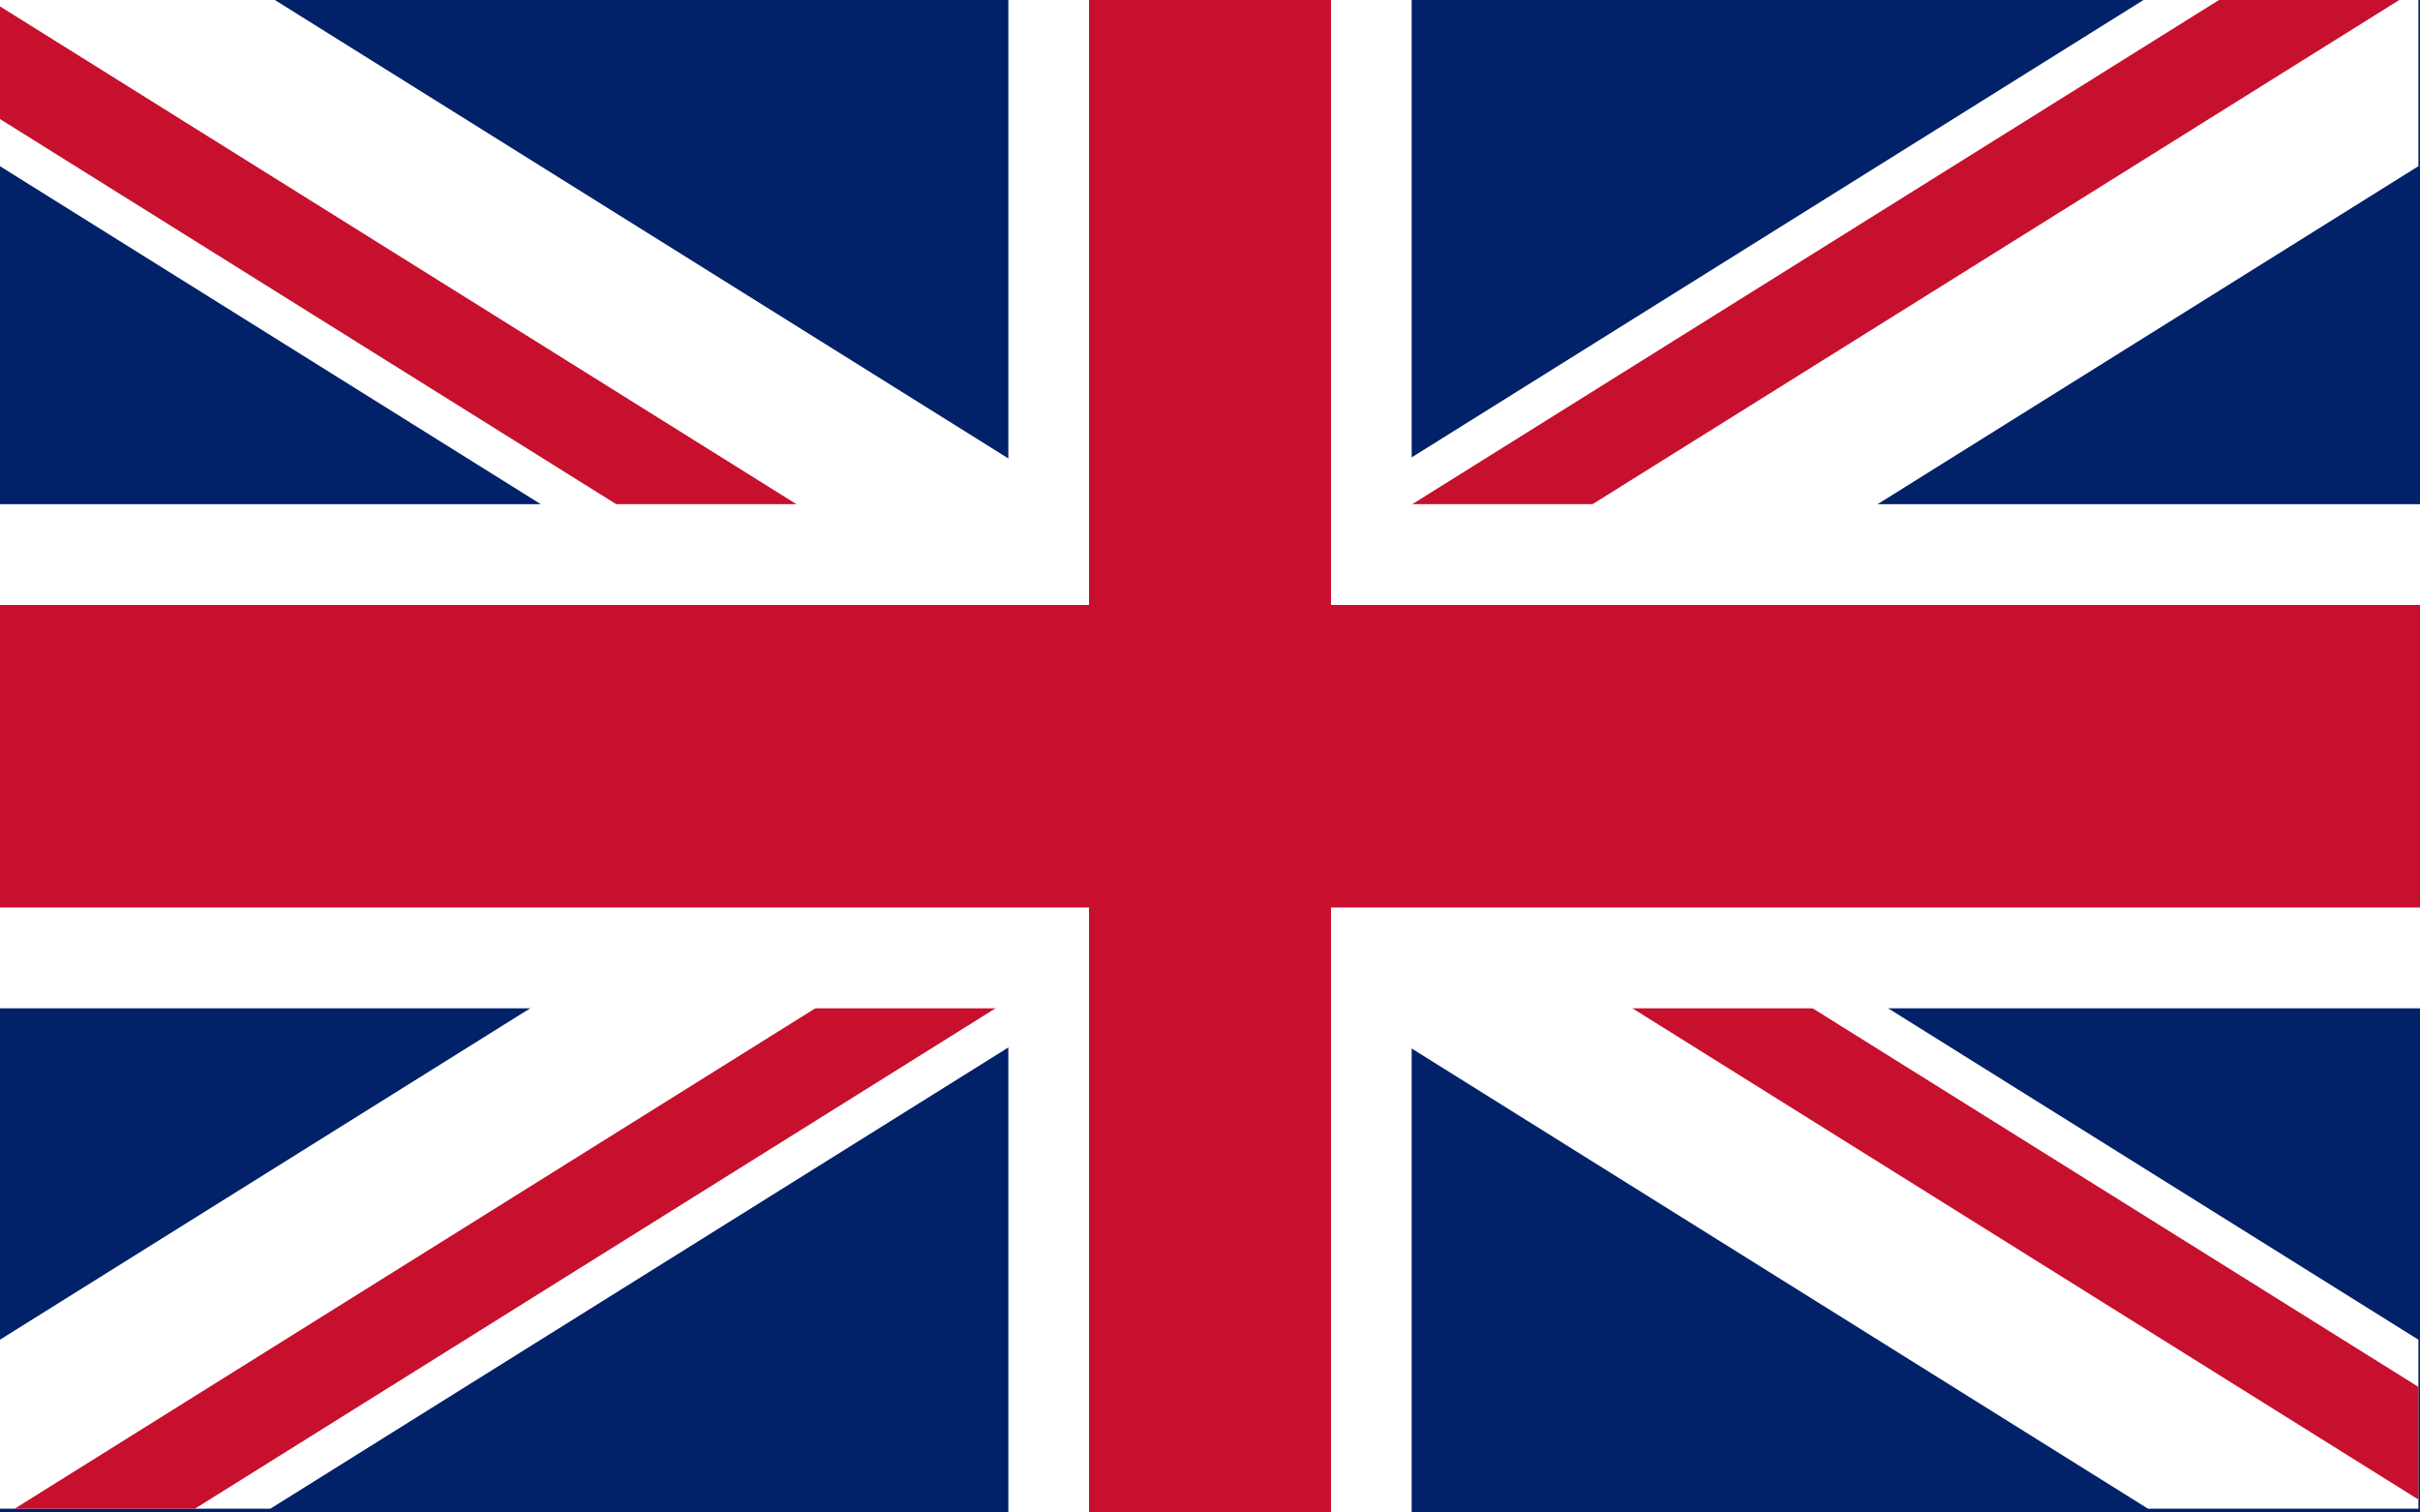
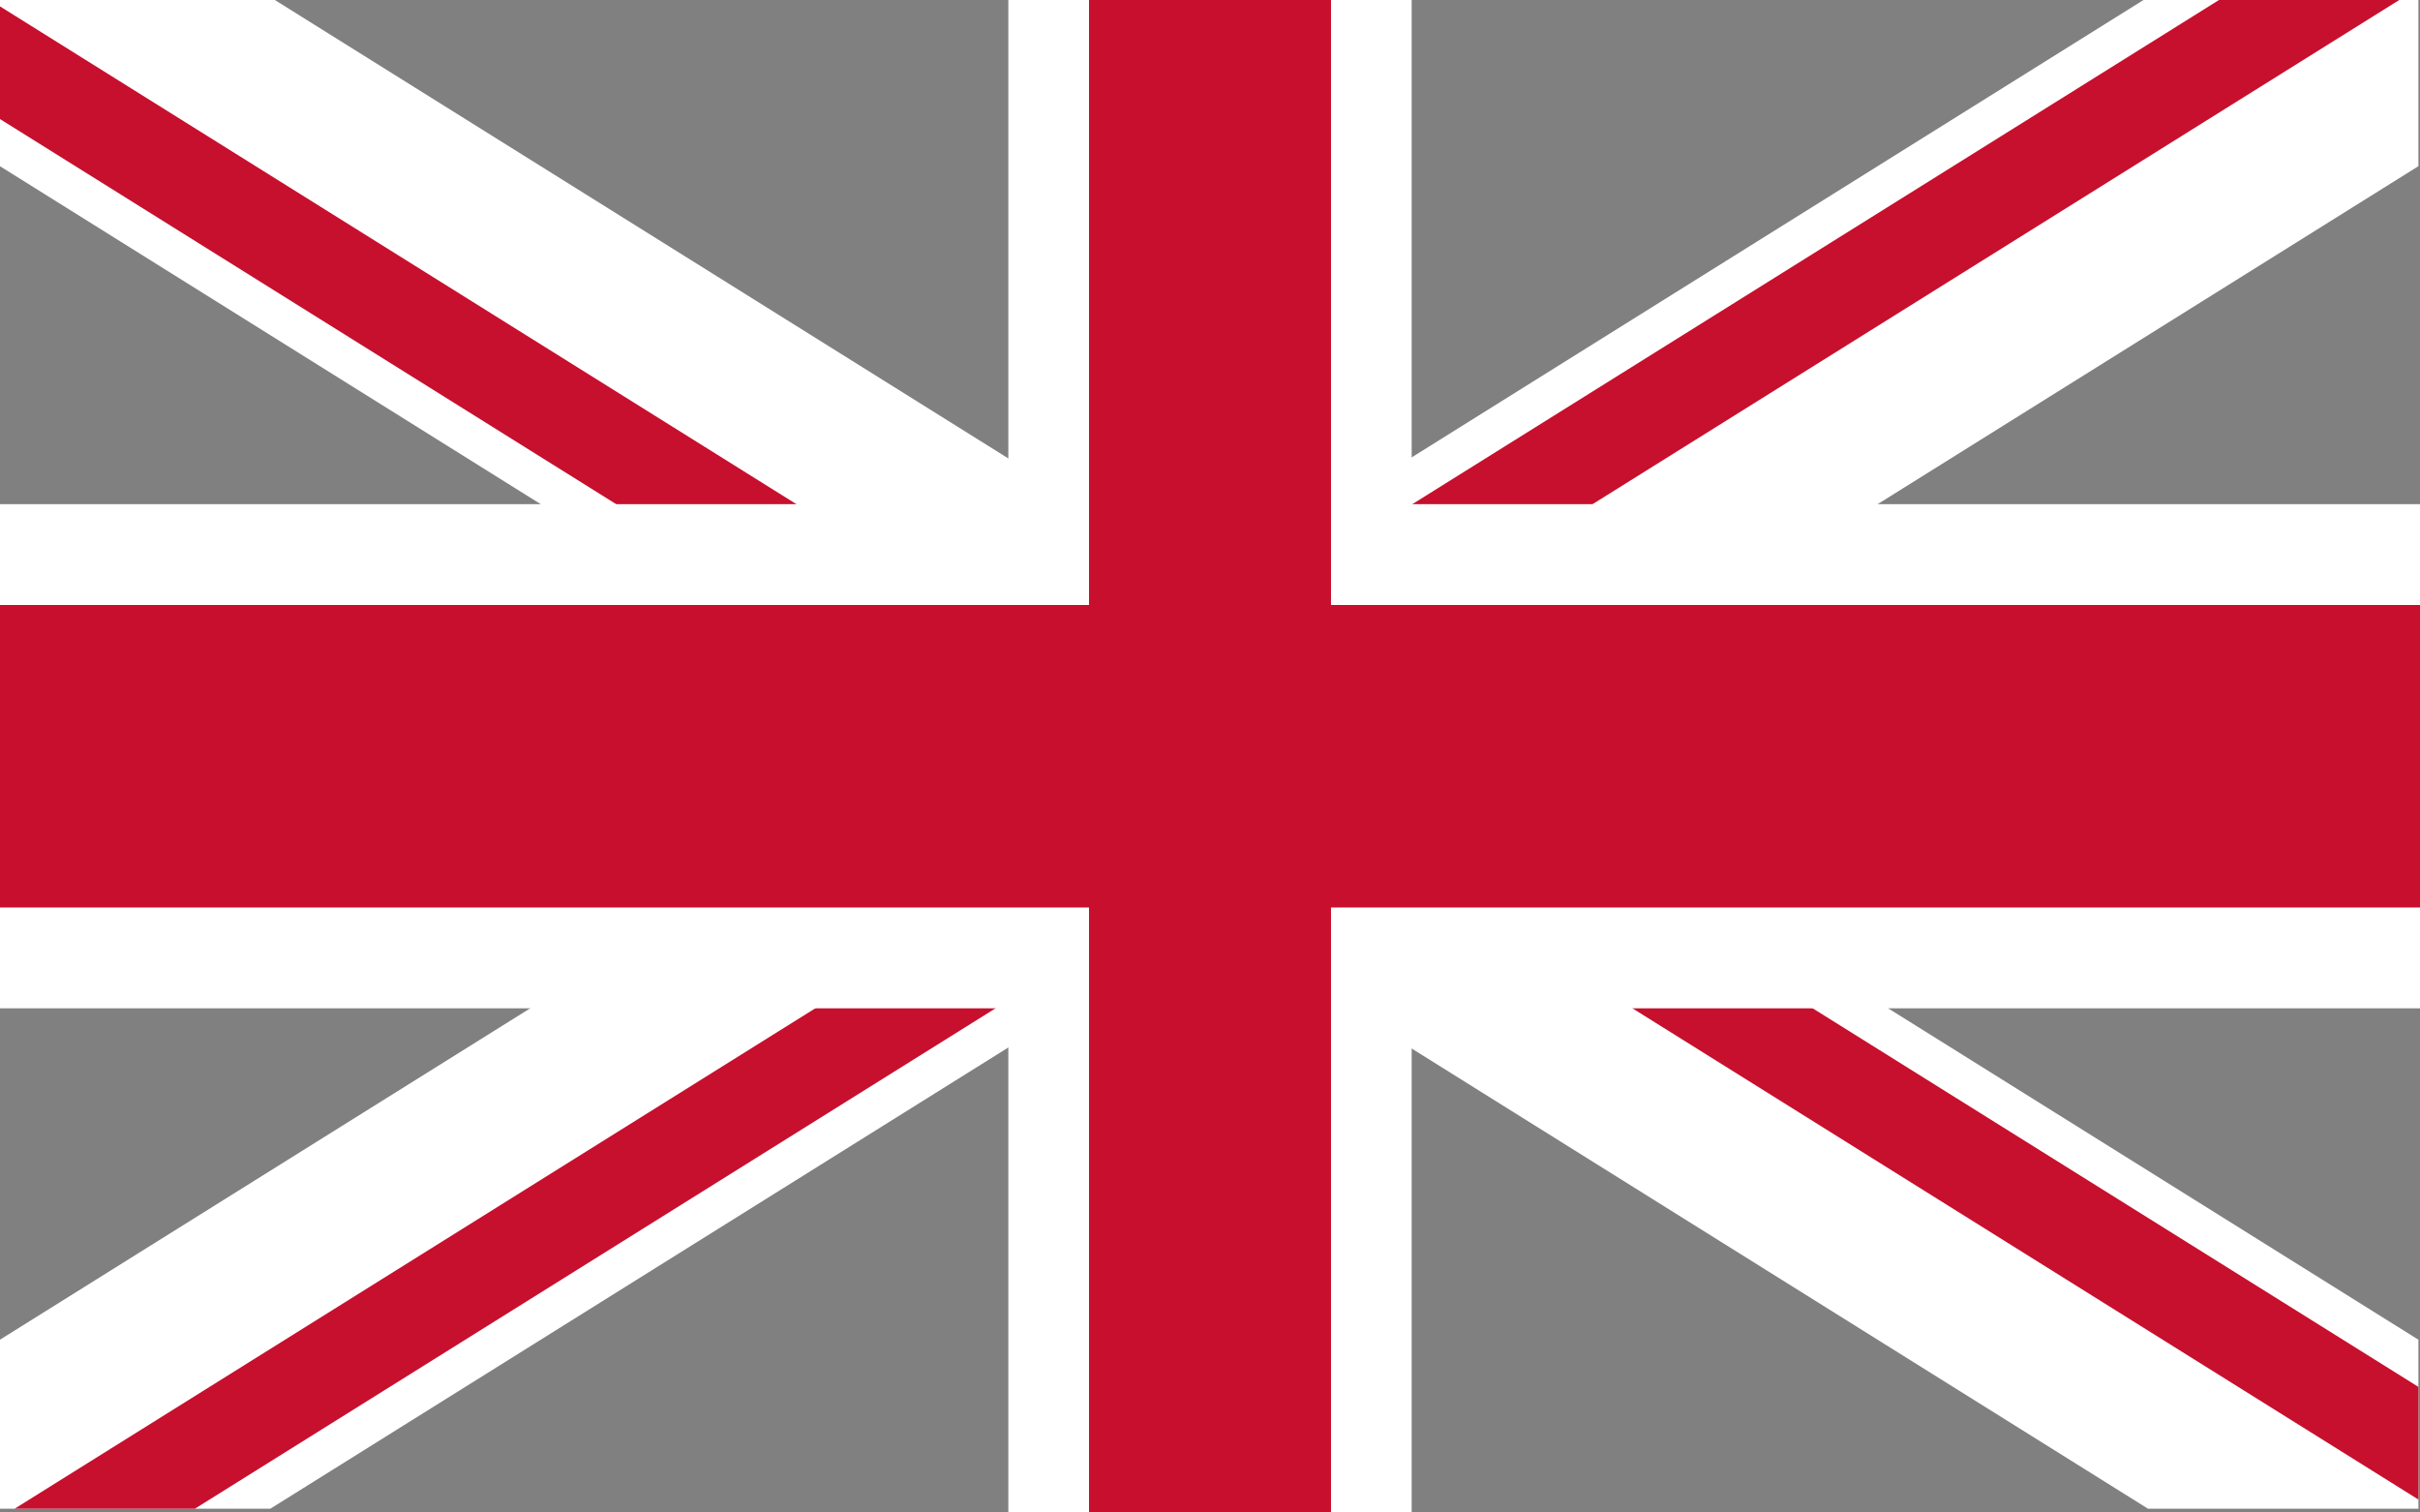
<svg xmlns="http://www.w3.org/2000/svg" width="640" height="400" viewBox="0 0 169.333 105.833" version="1.1" id="svg1" xml:space="preserve">
  <rect x="0" y="0" width="169.333" height="105.833" fill="#808080" stroke="none" />
  <defs id="defs1">
    <clipPath clipPathUnits="userSpaceOnUse" id="clipPath53">
      <rect style="opacity:1;fill:#ffffff;fill-opacity:1;stroke:none;stroke-width:10.583;stroke-dasharray:none;stroke-opacity:1" id="rect53" width="317.5" height="158.75" x="15.236" y="472.189" />
    </clipPath>
    <clipPath clipPathUnits="userSpaceOnUse" id="clipPath54">
      <rect style="opacity:1;fill:#ffffff;fill-opacity:1;stroke:none;stroke-width:10.583;stroke-dasharray:none;stroke-opacity:1" id="rect54" width="317.5" height="158.75" x="15.236" y="472.189" />
    </clipPath>
    <clipPath clipPathUnits="userSpaceOnUse" id="clipPath55">
      <rect style="opacity:1;fill:#ffffff;fill-opacity:1;stroke:none;stroke-width:10.583;stroke-dasharray:none;stroke-opacity:1" id="rect55" width="317.5" height="158.75" x="15.236" y="472.189" />
    </clipPath>
  </defs>
  <g id="layer1" transform="translate(0,-227.542)">
    <g id="g172" transform="matrix(1,0,0,1.25,-9.867,-84.799)">
-       <path d="m 9.867,249.872 v 84.667 H 179.201 V 249.872 Z" fill="#012169" id="path3-7-9" style="display:inline;stroke:none;stroke-width:0.141;stroke-dasharray:none;stroke-opacity:1" />
      <path d="m 15.236,472.189 317.5,158.75 m 0,-158.75 -317.5,158.75" stroke="#ffffff" stroke-width="31.75" id="path4-0" clip-path="url(#clipPath55)" transform="matrix(0.533,0,0,0.533,1.741,-1.962)" style="display:inline" />
      <path d="M 4.653,473.777 173.986,558.444 m 158.75,-93.133 -158.75,79.375" clip-path="url(#clipPath54)" stroke="#c8102e" stroke-width="4" id="path5-1" style="display:inline;fill:#e9afaf;stroke:#c6102e;stroke-width:10.583;stroke-dasharray:none;stroke-opacity:1" transform="matrix(0.533,0,0,0.533,1.741,-1.962)" />
      <path d="M 173.986,544.685 343.319,629.352 M 173.986,558.444 15.236,637.819" clip-path="url(#clipPath53)" stroke="#c8102e" stroke-width="4" id="path5-1-2" style="display:inline;fill:#e9afaf;stroke:#c6102e;stroke-width:10.583;stroke-dasharray:none;stroke-opacity:1" transform="matrix(0.533,0,0,0.533,1.741,-1.962)" />
      <path d="m 94.534,249.872 v 84.667 M 9.867,292.206 H 179.201" stroke="#ffffff" stroke-width="28.222" id="path6-0" style="display:inline;fill:#e9afaf" />
      <path d="m 94.534,249.872 v 84.667 M 9.867,292.206 H 179.201" stroke="#c8102e" stroke-width="16.933" id="path7-5" style="display:inline" />
    </g>
  </g>
</svg>